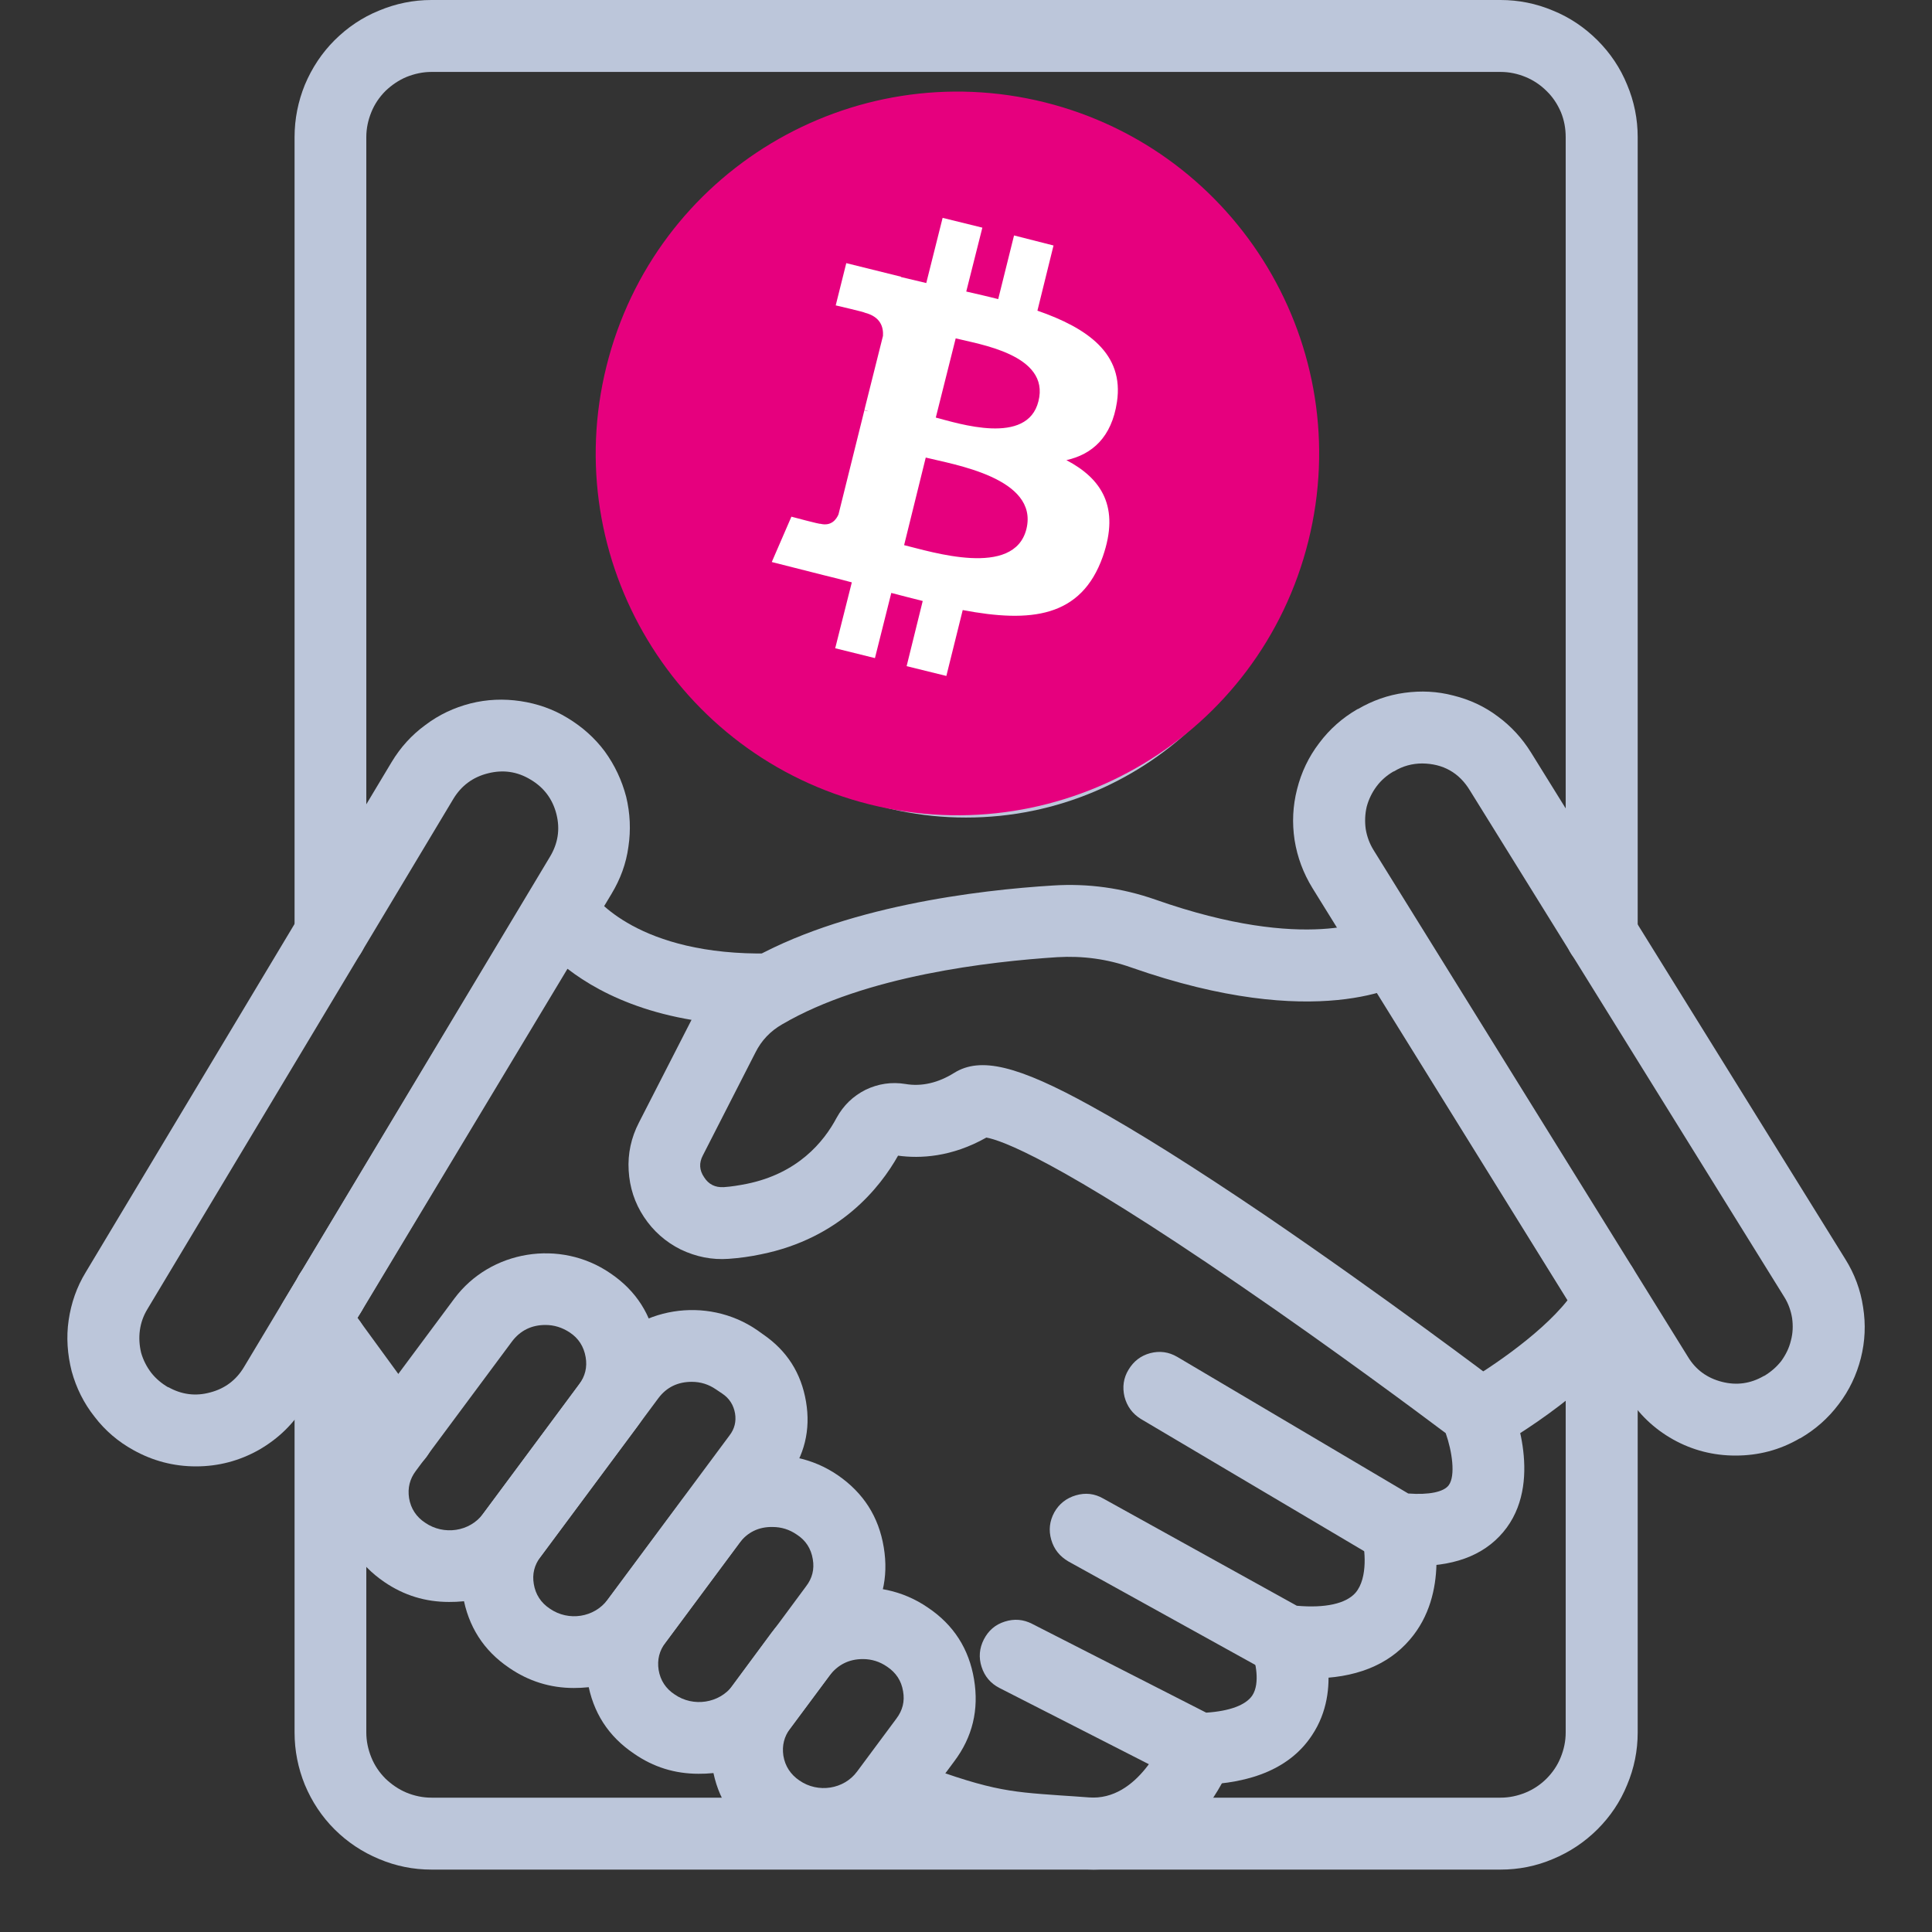
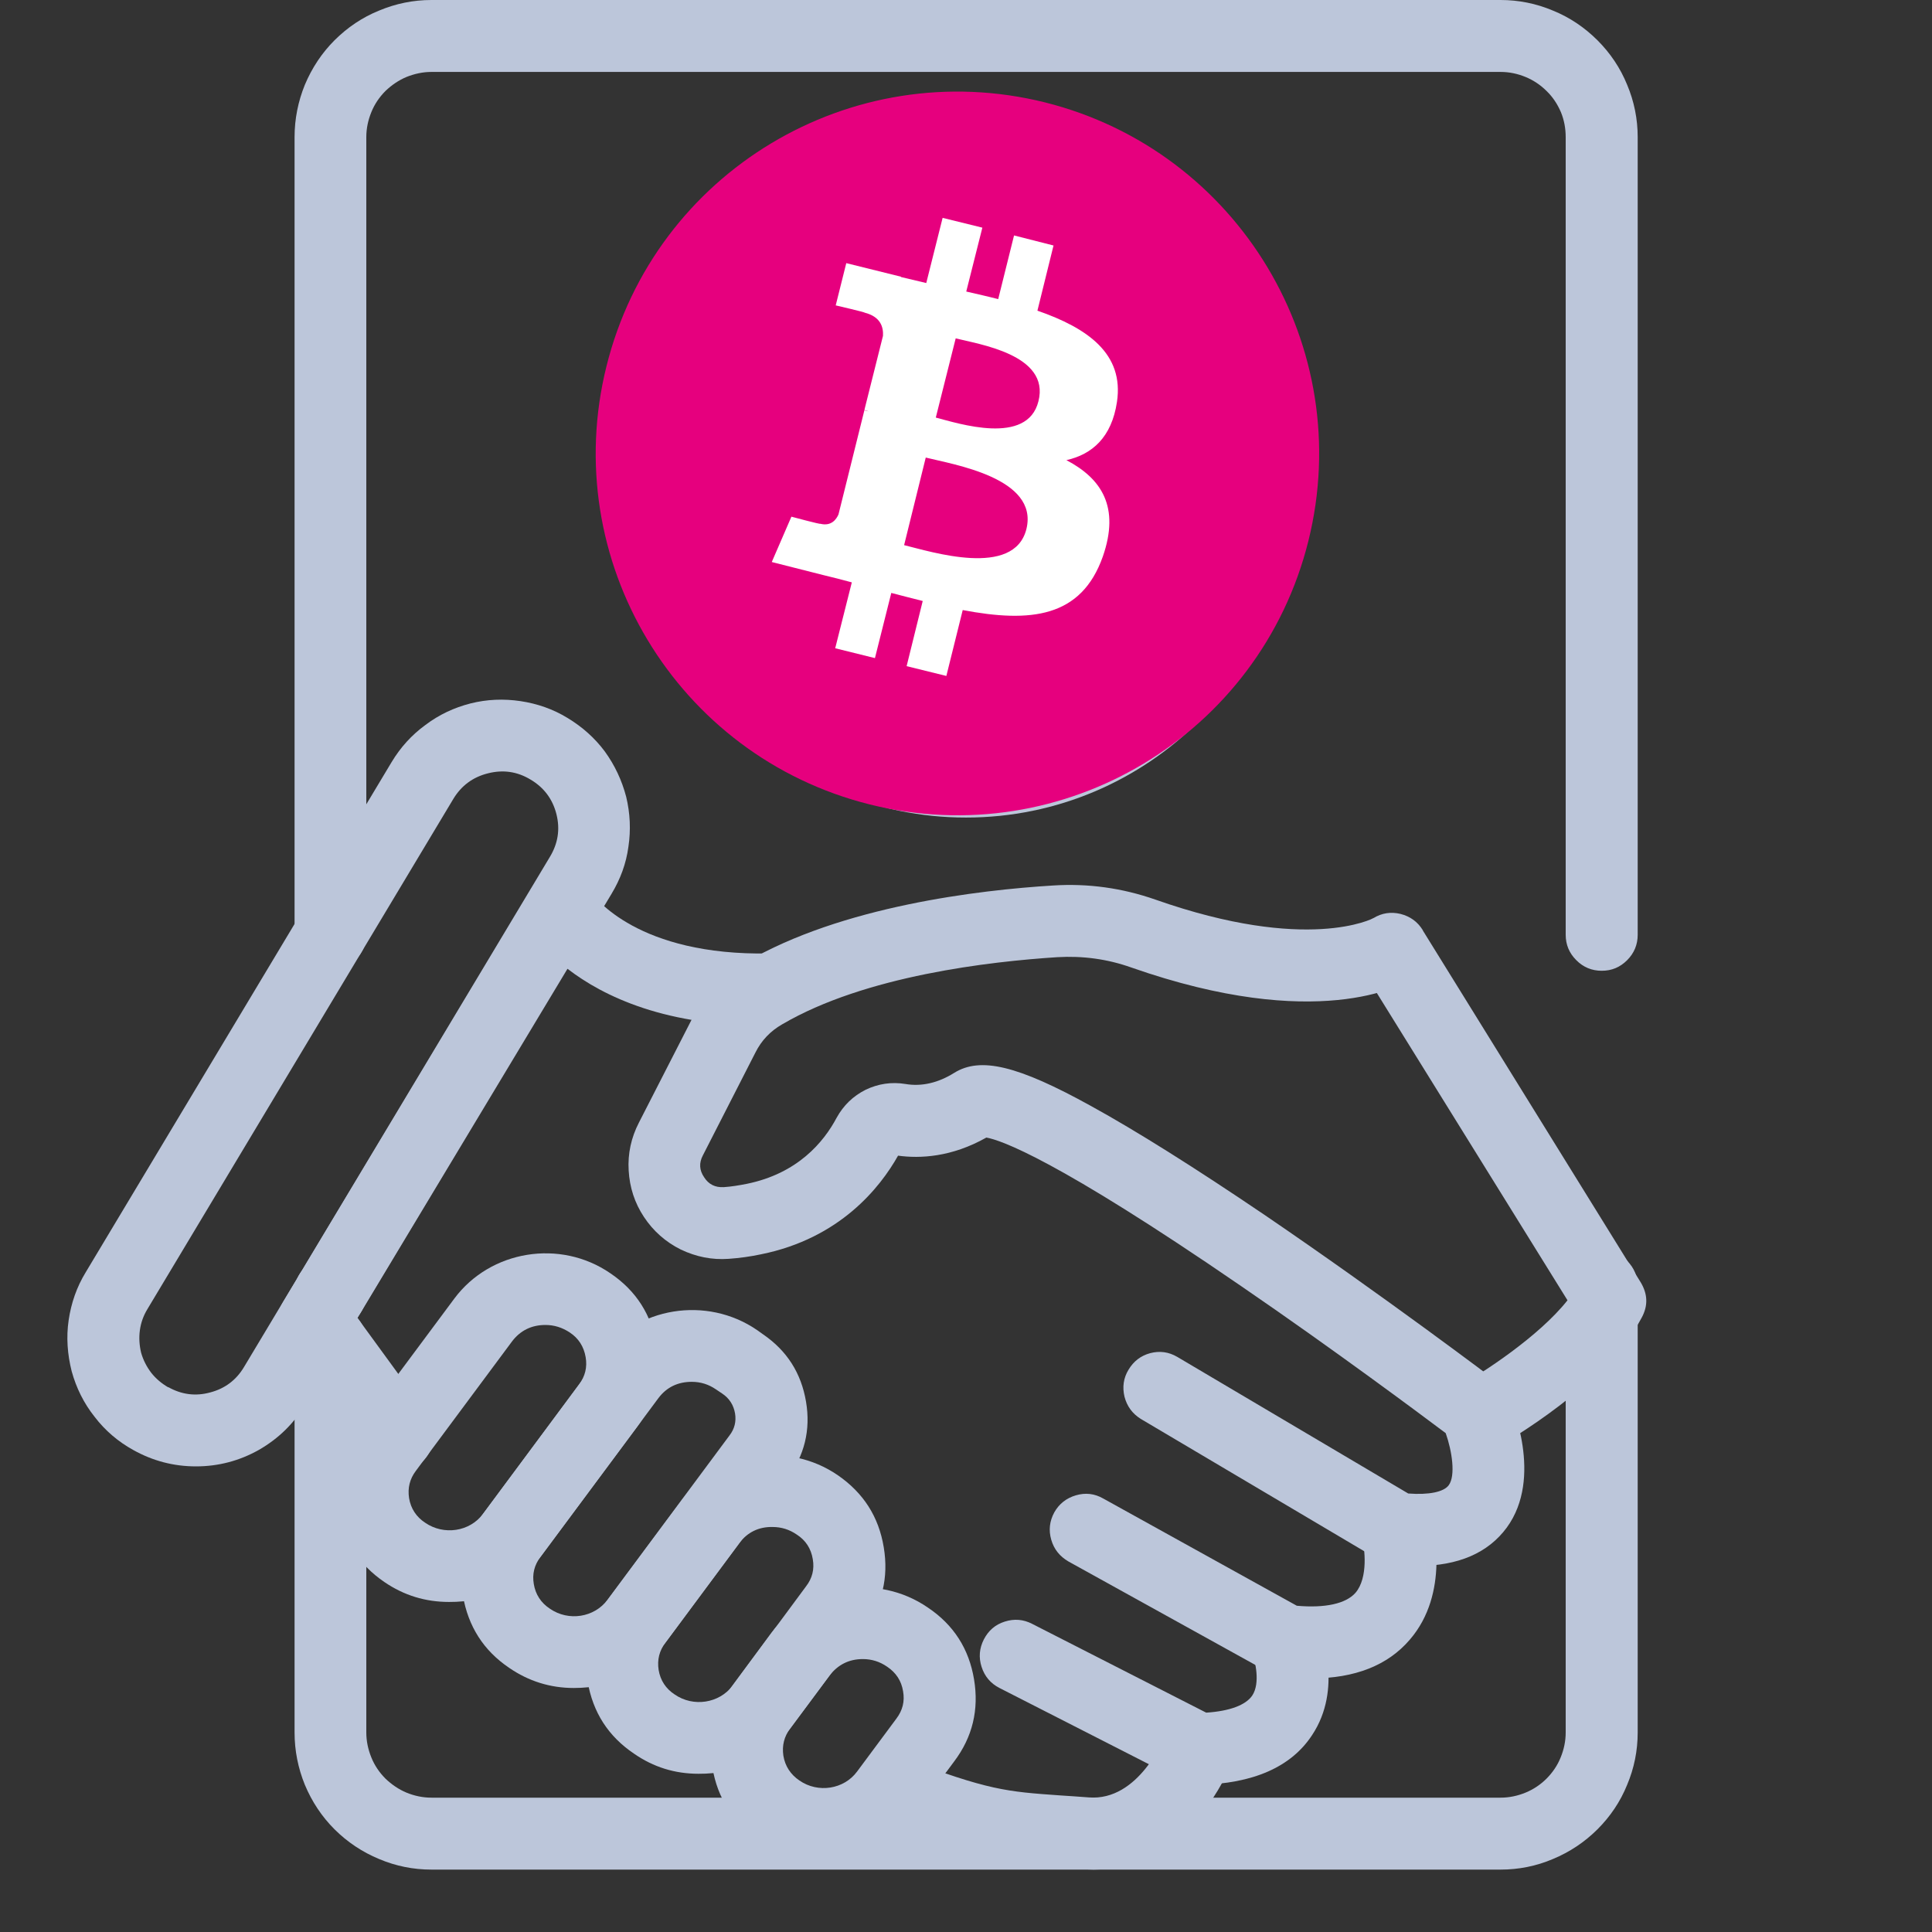
<svg xmlns="http://www.w3.org/2000/svg" width="40" zoomAndPan="magnify" viewBox="0 0 30 30" height="40" preserveAspectRatio="xMidYMid meet" version="1.0">
  <rect x="0" y="0" width="30" height="30" fill="#333333" stroke="none" />
  <defs>
    <clipPath id="e9a1a475f9">
      <path d="M 13 26 L 20 26 L 20 29.031 L 13 29.031 Z M 13 26 " clip-rule="nonzero" />
    </clipPath>
    <clipPath id="de4586a8ef">
      <path d="M 4 19 L 26 19 L 26 29.031 L 4 29.031 Z M 4 19 " clip-rule="nonzero" />
    </clipPath>
  </defs>
  <path fill="#bcc6da" d="M 22.012 24.316 C 21.887 24.312 21.758 24.309 21.633 24.293 C 21.551 24.285 21.477 24.258 21.406 24.219 L 17.711 22.031 C 17.582 21.949 17.5 21.836 17.461 21.688 C 17.426 21.539 17.445 21.398 17.523 21.27 C 17.602 21.137 17.715 21.051 17.859 21.012 C 18.008 20.973 18.148 20.992 18.281 21.07 L 21.867 23.191 C 22.188 23.215 22.418 23.168 22.496 23.062 C 22.605 22.914 22.547 22.531 22.449 22.254 C 22.043 21.949 20.707 20.953 19.27 19.969 C 16.398 17.996 15.539 17.703 15.316 17.664 C 14.777 17.969 14.285 17.992 13.945 17.945 C 13.668 18.438 13.043 19.23 11.816 19.477 C 11.652 19.512 11.484 19.535 11.316 19.547 C 11.055 19.566 10.809 19.516 10.57 19.402 C 10.336 19.285 10.145 19.117 10 18.898 C 9.855 18.68 9.777 18.438 9.762 18.176 C 9.746 17.914 9.801 17.664 9.922 17.43 L 10.738 15.836 C 10.93 15.457 11.211 15.16 11.582 14.941 C 13.074 14.07 15.207 13.82 16.352 13.75 C 16.895 13.715 17.426 13.789 17.941 13.969 C 20.305 14.801 21.32 14.262 21.332 14.254 L 21.32 14.262 L 21.91 15.207 C 21.77 15.297 20.453 16.035 17.566 15.023 C 17.195 14.891 16.812 14.84 16.418 14.863 C 15.379 14.93 13.438 15.148 12.145 15.906 C 11.961 16.012 11.824 16.156 11.73 16.344 L 10.914 17.941 C 10.852 18.059 10.859 18.172 10.934 18.281 C 11.004 18.391 11.105 18.441 11.238 18.434 C 11.359 18.426 11.477 18.406 11.594 18.383 C 12.383 18.223 12.789 17.738 12.992 17.355 C 13.098 17.164 13.246 17.02 13.441 16.922 C 13.637 16.828 13.844 16.797 14.059 16.832 C 14.309 16.875 14.566 16.816 14.816 16.66 C 15.223 16.406 15.801 16.543 16.945 17.176 C 17.641 17.559 18.543 18.125 19.633 18.863 C 21.469 20.113 23.23 21.441 23.246 21.457 C 23.324 21.512 23.379 21.586 23.418 21.672 C 23.477 21.801 23.965 22.941 23.398 23.719 C 23.109 24.113 22.645 24.316 22.012 24.316 Z M 22.012 24.316 " fill-opacity="1" fill-rule="nonzero" />
  <path fill="#bcc6da" d="M 20.367 26.062 C 20.211 26.062 20.055 26.051 19.898 26.031 C 19.828 26.023 19.758 26 19.695 25.965 L 16.59 24.246 C 16.457 24.168 16.367 24.059 16.324 23.91 C 16.281 23.762 16.297 23.621 16.371 23.484 C 16.445 23.352 16.559 23.262 16.707 23.219 C 16.855 23.176 16.996 23.191 17.133 23.27 L 20.137 24.934 C 20.578 24.973 20.898 24.902 21.047 24.734 C 21.25 24.5 21.191 24.027 21.148 23.883 L 21.691 23.738 L 22.227 23.59 C 22.258 23.707 22.516 24.738 21.891 25.461 C 21.551 25.859 21.039 26.062 20.367 26.062 Z M 20.367 26.062 " fill-opacity="1" fill-rule="nonzero" />
  <path fill="#bcc6da" d="M 18.605 27.715 C 18.516 27.715 18.434 27.695 18.352 27.656 L 15.52 26.211 C 15.383 26.141 15.289 26.031 15.242 25.883 C 15.195 25.738 15.207 25.594 15.277 25.457 C 15.348 25.32 15.453 25.227 15.602 25.18 C 15.75 25.133 15.891 25.145 16.027 25.215 L 18.73 26.594 C 19.094 26.57 19.344 26.477 19.445 26.328 C 19.574 26.133 19.488 25.789 19.449 25.684 L 19.449 25.688 L 20.48 25.266 C 20.52 25.363 20.852 26.223 20.375 26.941 C 20.051 27.438 19.457 27.699 18.613 27.715 Z M 18.605 27.715 " fill-opacity="1" fill-rule="nonzero" />
  <path fill="#bcc6da" d="M 6.18 22.836 C 5.988 22.836 5.84 22.758 5.727 22.605 L 4.43 20.824 C 4.285 20.625 4.273 20.418 4.402 20.207 L 8.219 13.855 C 8.324 13.672 8.484 13.578 8.699 13.578 C 8.91 13.574 9.07 13.664 9.176 13.848 C 9.23 13.93 9.906 14.844 11.945 14.805 C 12.102 14.805 12.234 14.855 12.344 14.961 C 12.457 15.07 12.512 15.199 12.516 15.352 C 12.52 15.508 12.465 15.641 12.359 15.75 C 12.254 15.863 12.121 15.918 11.969 15.922 C 10.355 15.953 9.363 15.469 8.812 15.043 L 5.551 20.465 L 6.633 21.949 C 6.766 22.133 6.781 22.324 6.68 22.531 C 6.574 22.734 6.41 22.836 6.18 22.836 Z M 6.18 22.836 " fill-opacity="1" fill-rule="nonzero" />
  <g clip-path="url(#e9a1a475f9)">
    <path fill="#bcc6da" d="M 16.984 29.031 C 16.926 29.031 16.871 29.027 16.816 29.023 C 16.652 29.012 16.512 29 16.379 28.992 C 15.504 28.93 15.102 28.902 13.625 28.34 C 13.48 28.285 13.379 28.188 13.316 28.047 C 13.25 27.906 13.246 27.762 13.305 27.617 C 13.359 27.477 13.457 27.371 13.598 27.309 C 13.738 27.246 13.879 27.242 14.023 27.297 C 15.348 27.801 15.629 27.82 16.461 27.879 C 16.594 27.887 16.742 27.898 16.906 27.91 C 17.684 27.973 18.082 26.973 18.086 26.961 C 18.141 26.816 18.238 26.715 18.379 26.648 C 18.52 26.586 18.66 26.582 18.805 26.633 C 18.949 26.688 19.055 26.785 19.117 26.926 C 19.18 27.066 19.188 27.211 19.133 27.355 C 19.008 27.664 18.836 27.949 18.621 28.207 C 18.164 28.75 17.602 29.031 16.984 29.031 Z M 16.984 29.031 " fill-opacity="1" fill-rule="nonzero" />
  </g>
  <path fill="#bcc6da" d="M 22.953 22.559 C 22.824 22.559 22.711 22.52 22.609 22.441 C 22.512 22.363 22.445 22.266 22.41 22.141 C 22.379 22.02 22.387 21.898 22.438 21.781 C 22.488 21.664 22.566 21.574 22.676 21.512 C 23.02 21.32 23.895 20.754 24.34 20.191 L 21.141 15.035 L 21.141 15.031 L 21.137 15.023 C 21.055 14.891 21.035 14.75 21.07 14.602 C 21.109 14.453 21.191 14.336 21.324 14.258 C 21.457 14.176 21.598 14.156 21.746 14.191 C 21.898 14.23 22.012 14.312 22.094 14.445 L 22.094 14.449 L 25.473 19.906 C 25.586 20.09 25.594 20.273 25.492 20.461 C 24.945 21.496 23.398 22.387 23.227 22.484 C 23.141 22.531 23.051 22.555 22.953 22.559 Z M 22.953 22.559 " fill-opacity="1" fill-rule="nonzero" />
  <path fill="#bcc6da" d="M 10.848 27.543 C 10.48 27.543 10.148 27.441 9.844 27.23 C 9.445 26.961 9.207 26.59 9.125 26.113 C 9.047 25.645 9.152 25.219 9.438 24.84 L 10.582 23.301 C 11.141 22.547 12.227 22.371 13.008 22.906 C 13.406 23.18 13.645 23.551 13.723 24.027 C 13.801 24.496 13.699 24.918 13.414 25.301 L 12.27 26.84 C 11.914 27.312 11.441 27.547 10.848 27.543 Z M 11.996 23.711 C 11.781 23.707 11.605 23.793 11.477 23.965 L 10.332 25.508 C 10.238 25.633 10.203 25.773 10.227 25.93 C 10.254 26.094 10.34 26.223 10.477 26.312 C 10.766 26.512 11.168 26.449 11.375 26.176 L 12.516 24.633 C 12.613 24.508 12.648 24.367 12.621 24.211 C 12.594 24.047 12.512 23.918 12.371 23.828 C 12.258 23.75 12.133 23.711 11.996 23.711 Z M 11.996 23.711 " fill-opacity="1" fill-rule="nonzero" />
  <path fill="#bcc6da" d="M 12.785 28.875 C 12.418 28.875 12.082 28.773 11.781 28.566 C 11.383 28.297 11.141 27.922 11.062 27.445 C 10.984 26.977 11.086 26.555 11.371 26.176 L 11.98 25.352 C 12.543 24.598 13.629 24.426 14.406 24.961 C 14.809 25.23 15.047 25.605 15.125 26.078 C 15.203 26.547 15.102 26.973 14.816 27.352 L 14.207 28.172 C 13.852 28.645 13.375 28.879 12.785 28.875 Z M 13.398 25.762 C 13.184 25.762 13.012 25.848 12.879 26.02 L 12.27 26.84 C 12.176 26.965 12.141 27.105 12.164 27.262 C 12.191 27.426 12.277 27.555 12.414 27.648 C 12.703 27.848 13.105 27.785 13.309 27.508 L 13.918 26.688 C 14.016 26.559 14.051 26.418 14.023 26.262 C 13.996 26.098 13.914 25.973 13.773 25.879 C 13.66 25.801 13.535 25.762 13.398 25.762 Z M 13.398 25.762 " fill-opacity="1" fill-rule="nonzero" />
  <path fill="#bcc6da" d="M 8.91 26.211 C 8.543 26.211 8.207 26.105 7.906 25.898 C 7.508 25.629 7.27 25.254 7.188 24.777 C 7.109 24.309 7.215 23.887 7.5 23.508 L 9.328 21.047 C 9.883 20.293 10.973 20.117 11.754 20.652 L 11.848 20.719 C 12.219 20.973 12.441 21.32 12.516 21.766 C 12.59 22.203 12.492 22.602 12.227 22.957 L 10.332 25.508 C 9.977 25.98 9.504 26.211 8.91 26.211 Z M 10.742 21.457 C 10.527 21.457 10.352 21.539 10.223 21.711 L 8.395 24.172 C 8.297 24.301 8.262 24.441 8.289 24.598 C 8.316 24.758 8.398 24.887 8.539 24.98 C 8.828 25.18 9.23 25.117 9.434 24.84 L 11.328 22.289 C 11.406 22.188 11.434 22.074 11.414 21.949 C 11.391 21.816 11.324 21.711 11.211 21.637 L 11.117 21.574 C 11.004 21.496 10.879 21.457 10.742 21.457 Z M 10.742 21.457 " fill-opacity="1" fill-rule="nonzero" />
  <path fill="#bcc6da" d="M 6.973 24.875 C 6.605 24.875 6.273 24.773 5.969 24.566 C 5.57 24.293 5.332 23.922 5.25 23.445 C 5.172 22.977 5.277 22.555 5.562 22.172 L 7.055 20.164 C 7.613 19.414 8.699 19.234 9.48 19.773 C 9.879 20.043 10.117 20.418 10.195 20.891 C 10.273 21.359 10.172 21.785 9.887 22.164 L 8.395 24.172 C 8.039 24.645 7.566 24.879 6.973 24.875 Z M 8.469 20.574 C 8.254 20.574 8.078 20.66 7.949 20.832 L 6.457 22.84 C 6.363 22.965 6.328 23.105 6.352 23.262 C 6.379 23.426 6.465 23.555 6.602 23.645 C 6.891 23.844 7.293 23.785 7.5 23.508 L 8.992 21.496 C 9.086 21.371 9.121 21.23 9.094 21.074 C 9.066 20.91 8.984 20.781 8.848 20.691 C 8.73 20.613 8.605 20.574 8.469 20.574 Z M 8.469 20.574 " fill-opacity="1" fill-rule="nonzero" />
-   <path fill="#bcc6da" d="M 26.949 22.602 C 26.605 22.602 26.281 22.52 25.98 22.352 C 25.68 22.184 25.441 21.953 25.258 21.66 L 20.379 13.789 C 20.238 13.559 20.145 13.312 20.102 13.043 C 20.062 12.777 20.074 12.516 20.141 12.254 C 20.207 11.992 20.32 11.754 20.484 11.539 C 20.648 11.32 20.844 11.148 21.078 11.012 L 21.09 11.008 C 21.312 10.879 21.551 10.793 21.809 10.758 C 22.066 10.723 22.316 10.734 22.57 10.801 C 22.82 10.863 23.051 10.969 23.258 11.125 C 23.465 11.277 23.637 11.465 23.773 11.684 L 28.656 19.555 C 28.797 19.781 28.891 20.031 28.93 20.297 C 28.973 20.566 28.961 20.828 28.895 21.09 C 28.828 21.352 28.715 21.59 28.551 21.805 C 28.387 22.023 28.191 22.195 27.957 22.332 L 27.945 22.336 C 27.637 22.516 27.305 22.602 26.949 22.602 Z M 22.086 11.855 C 21.93 11.855 21.781 11.895 21.648 11.977 L 21.637 11.98 C 21.535 12.039 21.445 12.117 21.375 12.211 C 21.305 12.305 21.254 12.41 21.223 12.523 C 21.195 12.641 21.191 12.758 21.207 12.875 C 21.227 12.992 21.266 13.098 21.328 13.199 L 26.211 21.07 C 26.332 21.27 26.508 21.398 26.738 21.457 C 26.969 21.516 27.184 21.484 27.387 21.367 L 27.398 21.363 C 27.5 21.301 27.586 21.227 27.66 21.133 C 27.73 21.035 27.781 20.934 27.809 20.816 C 27.84 20.703 27.844 20.586 27.828 20.469 C 27.809 20.352 27.77 20.242 27.707 20.141 L 22.824 12.273 C 22.656 11.996 22.406 11.859 22.086 11.855 Z M 22.086 11.855 " fill-opacity="1" fill-rule="nonzero" />
  <path fill="#bcc6da" d="M 3.043 22.77 C 2.695 22.77 2.371 22.684 2.07 22.516 C 1.836 22.387 1.633 22.215 1.469 22 C 1.301 21.789 1.184 21.551 1.113 21.293 C 1.047 21.031 1.027 20.766 1.066 20.5 C 1.105 20.234 1.191 19.984 1.332 19.754 L 6.082 11.832 C 6.219 11.605 6.391 11.414 6.605 11.258 C 6.816 11.098 7.051 10.988 7.309 10.922 C 7.562 10.859 7.82 10.848 8.082 10.887 C 8.344 10.926 8.59 11.012 8.812 11.148 C 9.039 11.285 9.234 11.457 9.391 11.668 C 9.547 11.883 9.656 12.117 9.723 12.371 C 9.785 12.629 9.797 12.887 9.758 13.148 C 9.723 13.41 9.633 13.652 9.496 13.879 L 4.746 21.801 C 4.566 22.102 4.328 22.336 4.023 22.512 C 3.719 22.684 3.391 22.77 3.043 22.77 Z M 2.613 21.539 C 2.82 21.656 3.039 21.684 3.266 21.621 C 3.492 21.562 3.668 21.43 3.789 21.227 L 8.539 13.305 C 8.664 13.098 8.699 12.879 8.641 12.645 C 8.582 12.41 8.449 12.23 8.238 12.105 C 8.031 11.98 7.812 11.949 7.578 12.008 C 7.344 12.066 7.164 12.199 7.039 12.406 L 2.289 20.328 C 2.227 20.43 2.188 20.539 2.172 20.656 C 2.156 20.773 2.164 20.891 2.191 21.004 C 2.223 21.117 2.277 21.223 2.348 21.316 C 2.422 21.41 2.512 21.484 2.613 21.543 Z M 2.613 21.539 " fill-opacity="1" fill-rule="nonzero" />
  <path fill="#bcc6da" d="M 24.871 15.074 C 24.719 15.074 24.586 15.02 24.477 14.91 C 24.367 14.801 24.312 14.668 24.312 14.516 L 24.312 2.129 C 24.312 1.996 24.289 1.867 24.238 1.742 C 24.184 1.617 24.113 1.508 24.016 1.414 C 23.922 1.32 23.812 1.246 23.688 1.195 C 23.566 1.145 23.438 1.117 23.301 1.117 L 6.699 1.117 C 6.566 1.117 6.438 1.145 6.312 1.195 C 6.191 1.246 6.082 1.32 5.984 1.414 C 5.891 1.508 5.816 1.617 5.766 1.742 C 5.715 1.867 5.688 1.996 5.688 2.129 L 5.688 14.504 C 5.688 14.66 5.633 14.789 5.527 14.898 C 5.418 15.008 5.285 15.062 5.129 15.062 C 4.977 15.062 4.844 15.008 4.734 14.898 C 4.625 14.789 4.574 14.66 4.574 14.504 L 4.574 2.129 C 4.574 1.848 4.629 1.574 4.734 1.316 C 4.844 1.055 4.996 0.824 5.195 0.625 C 5.395 0.426 5.625 0.27 5.887 0.164 C 6.148 0.055 6.418 0 6.699 0 L 23.301 0 C 23.582 0 23.855 0.055 24.113 0.164 C 24.375 0.27 24.605 0.426 24.805 0.625 C 25.004 0.824 25.16 1.055 25.266 1.316 C 25.375 1.574 25.43 1.848 25.43 2.129 L 25.43 14.516 C 25.43 14.668 25.375 14.801 25.266 14.91 C 25.156 15.02 25.027 15.074 24.871 15.074 Z M 24.871 15.074 " fill-opacity="1" fill-rule="nonzero" />
  <path fill="#bcc6da" d="M 5.129 20.641 C 4.977 20.641 4.844 20.586 4.734 20.477 C 4.625 20.367 4.57 20.234 4.57 20.082 L 4.57 20.074 C 4.57 19.922 4.625 19.789 4.734 19.68 C 4.844 19.574 4.977 19.52 5.129 19.52 C 5.285 19.52 5.414 19.574 5.523 19.68 C 5.633 19.789 5.688 19.922 5.688 20.074 L 5.688 20.082 C 5.688 20.234 5.633 20.367 5.523 20.477 C 5.414 20.586 5.285 20.641 5.129 20.641 Z M 5.129 20.641 " fill-opacity="1" fill-rule="nonzero" />
  <path fill="#bcc6da" d="M 24.871 20.551 C 24.719 20.551 24.586 20.496 24.477 20.387 C 24.367 20.277 24.312 20.148 24.312 19.992 L 24.312 19.973 C 24.312 19.82 24.367 19.688 24.477 19.578 C 24.586 19.469 24.719 19.414 24.871 19.414 C 25.027 19.414 25.156 19.469 25.266 19.578 C 25.375 19.688 25.43 19.82 25.43 19.973 L 25.43 19.992 C 25.43 20.148 25.375 20.277 25.266 20.387 C 25.156 20.496 25.027 20.551 24.871 20.551 Z M 24.871 20.551 " fill-opacity="1" fill-rule="nonzero" />
  <g clip-path="url(#de4586a8ef)">
    <path fill="#bcc6da" d="M 23.301 29.031 L 6.699 29.031 C 6.418 29.031 6.148 28.977 5.887 28.867 C 5.625 28.758 5.395 28.605 5.195 28.406 C 4.996 28.207 4.844 27.977 4.734 27.715 C 4.629 27.457 4.574 27.184 4.574 26.902 L 4.574 20.836 C 4.574 20.68 4.625 20.551 4.734 20.441 C 4.844 20.332 4.977 20.277 5.129 20.277 C 5.285 20.277 5.418 20.332 5.527 20.441 C 5.633 20.551 5.688 20.68 5.688 20.836 L 5.688 26.902 C 5.688 27.035 5.715 27.164 5.766 27.289 C 5.816 27.414 5.891 27.523 5.984 27.617 C 6.082 27.711 6.191 27.785 6.312 27.836 C 6.438 27.887 6.566 27.914 6.699 27.914 L 23.301 27.914 C 23.434 27.914 23.562 27.887 23.688 27.836 C 23.812 27.785 23.922 27.711 24.016 27.617 C 24.109 27.523 24.184 27.414 24.234 27.289 C 24.285 27.164 24.312 27.035 24.312 26.902 L 24.312 20.41 C 24.312 20.258 24.367 20.125 24.477 20.016 C 24.586 19.91 24.719 19.855 24.871 19.855 C 25.027 19.855 25.156 19.91 25.266 20.016 C 25.375 20.125 25.43 20.258 25.43 20.41 L 25.43 26.902 C 25.43 27.184 25.375 27.457 25.266 27.715 C 25.16 27.977 25.004 28.207 24.805 28.406 C 24.605 28.605 24.375 28.758 24.113 28.867 C 23.855 28.977 23.582 29.031 23.301 29.031 Z M 23.301 29.031 " fill-opacity="1" fill-rule="nonzero" />
  </g>
  <path fill="#bcc6da" d="M 14.914 10.199 C 14.352 10.199 13.918 9.961 13.617 9.484 C 13.531 9.355 13.508 9.215 13.539 9.066 C 13.57 8.914 13.652 8.797 13.781 8.715 C 13.91 8.629 14.051 8.602 14.199 8.637 C 14.352 8.668 14.469 8.75 14.555 8.879 C 14.637 9.012 14.758 9.082 14.914 9.082 C 15.035 9.082 15.137 9.039 15.223 8.949 C 15.312 8.852 15.359 8.734 15.359 8.602 C 15.359 8.363 15.199 8.16 14.988 8.121 C 14.953 8.121 14.918 8.117 14.883 8.113 C 14.109 8.008 13.527 7.324 13.527 6.523 C 13.527 5.641 14.227 4.922 15.086 4.922 C 15.648 4.926 16.082 5.164 16.387 5.637 C 16.469 5.766 16.496 5.906 16.465 6.059 C 16.43 6.207 16.352 6.324 16.223 6.41 C 16.094 6.492 15.953 6.52 15.801 6.488 C 15.648 6.457 15.531 6.375 15.449 6.246 C 15.367 6.109 15.246 6.043 15.086 6.039 C 14.844 6.039 14.645 6.258 14.645 6.523 C 14.645 6.77 14.809 6.977 15.031 7.004 C 15.043 7.008 15.055 7.008 15.07 7.008 C 15.086 7.008 15.105 7.012 15.121 7.012 C 15.895 7.117 16.477 7.801 16.477 8.602 C 16.477 9.035 16.328 9.41 16.027 9.723 C 15.723 10.043 15.355 10.199 14.914 10.199 Z M 14.914 10.199 " fill-opacity="1" fill-rule="nonzero" />
  <path fill="#bcc6da" d="M 15 4.109 C 15.156 4.109 15.289 4.16 15.395 4.27 C 15.504 4.379 15.559 4.512 15.559 4.664 L 15.559 5.484 C 15.559 5.637 15.504 5.77 15.395 5.879 C 15.289 5.988 15.156 6.043 15 6.043 C 14.848 6.043 14.715 5.988 14.605 5.879 C 14.496 5.77 14.441 5.637 14.441 5.484 L 14.441 4.664 C 14.441 4.512 14.496 4.379 14.605 4.27 C 14.715 4.16 14.848 4.109 15 4.109 Z M 15 4.109 " fill-opacity="1" fill-rule="nonzero" />
-   <path fill="#bcc6da" d="M 15 9.078 C 15.156 9.078 15.285 9.133 15.395 9.242 C 15.504 9.352 15.559 9.484 15.559 9.637 L 15.559 10.457 C 15.559 10.609 15.504 10.742 15.395 10.852 C 15.285 10.957 15.156 11.012 15 11.012 C 14.848 11.012 14.715 10.957 14.605 10.852 C 14.496 10.742 14.441 10.609 14.441 10.457 L 14.441 9.637 C 14.441 9.484 14.496 9.352 14.605 9.242 C 14.715 9.133 14.848 9.078 15 9.078 Z M 15 9.078 " fill-opacity="1" fill-rule="nonzero" />
  <path fill="#bcc6da" d="M 15 12.695 C 12.172 12.695 9.867 10.391 9.867 7.562 C 9.867 4.73 12.172 2.426 15 2.426 C 17.832 2.426 20.133 4.73 20.133 7.562 C 20.133 10.391 17.832 12.695 15 12.695 Z M 15 3.543 C 14.738 3.543 14.477 3.57 14.219 3.621 C 13.957 3.672 13.707 3.75 13.465 3.848 C 13.219 3.949 12.988 4.074 12.77 4.219 C 12.551 4.367 12.348 4.535 12.16 4.719 C 11.973 4.906 11.809 5.109 11.66 5.328 C 11.516 5.547 11.391 5.781 11.289 6.023 C 11.188 6.266 11.113 6.52 11.062 6.777 C 11.008 7.035 10.984 7.297 10.984 7.562 C 10.984 7.824 11.008 8.086 11.062 8.344 C 11.113 8.602 11.188 8.855 11.289 9.098 C 11.391 9.344 11.516 9.574 11.66 9.793 C 11.809 10.012 11.973 10.215 12.16 10.402 C 12.348 10.59 12.551 10.754 12.77 10.902 C 12.988 11.047 13.219 11.172 13.465 11.273 C 13.707 11.375 13.957 11.449 14.219 11.5 C 14.477 11.551 14.738 11.578 15 11.578 C 15.266 11.578 15.527 11.551 15.785 11.5 C 16.043 11.449 16.293 11.375 16.539 11.273 C 16.781 11.172 17.012 11.047 17.234 10.902 C 17.453 10.754 17.656 10.59 17.84 10.402 C 18.027 10.215 18.195 10.012 18.34 9.793 C 18.488 9.574 18.613 9.344 18.711 9.098 C 18.812 8.855 18.891 8.602 18.941 8.344 C 18.992 8.086 19.02 7.824 19.02 7.562 C 19.02 7.297 18.992 7.035 18.941 6.777 C 18.887 6.52 18.812 6.27 18.711 6.023 C 18.609 5.781 18.488 5.551 18.34 5.332 C 18.191 5.109 18.027 4.906 17.84 4.723 C 17.652 4.535 17.449 4.367 17.23 4.223 C 17.012 4.074 16.781 3.953 16.539 3.852 C 16.293 3.75 16.043 3.672 15.785 3.621 C 15.527 3.57 15.266 3.543 15 3.543 Z M 15 3.543 " fill-opacity="1" fill-rule="nonzero" />
  <path fill="#e6007e" d="M 20.316 8.402 C 19.566 11.41 16.52 13.242 13.508 12.492 C 10.5 11.742 8.668 8.691 9.418 5.684 C 10.168 2.672 13.215 0.84 16.227 1.59 C 19.234 2.344 21.066 5.391 20.316 8.402 Z M 20.316 8.402 " fill-opacity="1" fill-rule="nonzero" />
  <path fill="#ffffff" d="M 17.344 6.242 C 17.457 5.492 16.887 5.094 16.109 4.824 L 16.359 3.812 L 15.746 3.656 L 15.5 4.645 C 15.336 4.602 15.172 4.566 15.004 4.527 L 15.254 3.535 L 14.637 3.383 L 14.383 4.395 C 14.25 4.363 14.117 4.332 13.988 4.301 L 13.992 4.297 L 13.141 4.086 L 12.977 4.742 C 12.977 4.742 13.434 4.848 13.426 4.855 C 13.676 4.918 13.719 5.082 13.711 5.215 L 13.422 6.367 C 13.441 6.371 13.465 6.379 13.488 6.387 C 13.469 6.383 13.445 6.379 13.422 6.371 L 13.02 7.988 C 12.988 8.062 12.91 8.176 12.738 8.133 C 12.742 8.145 12.289 8.023 12.289 8.023 L 11.984 8.727 L 12.785 8.93 C 12.934 8.965 13.082 9.004 13.227 9.043 L 12.969 10.066 L 13.586 10.219 L 13.84 9.207 C 14.008 9.25 14.168 9.293 14.328 9.332 L 14.078 10.344 L 14.695 10.496 L 14.949 9.473 C 16 9.672 16.789 9.594 17.125 8.641 C 17.391 7.875 17.109 7.434 16.559 7.145 C 16.961 7.055 17.262 6.789 17.344 6.242 Z M 15.938 8.215 C 15.746 8.98 14.457 8.566 14.039 8.465 L 14.375 7.105 C 14.793 7.211 16.133 7.418 15.938 8.215 Z M 16.125 6.23 C 15.953 6.926 14.879 6.574 14.531 6.484 L 14.84 5.254 C 15.188 5.344 16.309 5.504 16.125 6.23 Z M 16.125 6.23 " fill-opacity="1" fill-rule="nonzero" />
</svg>